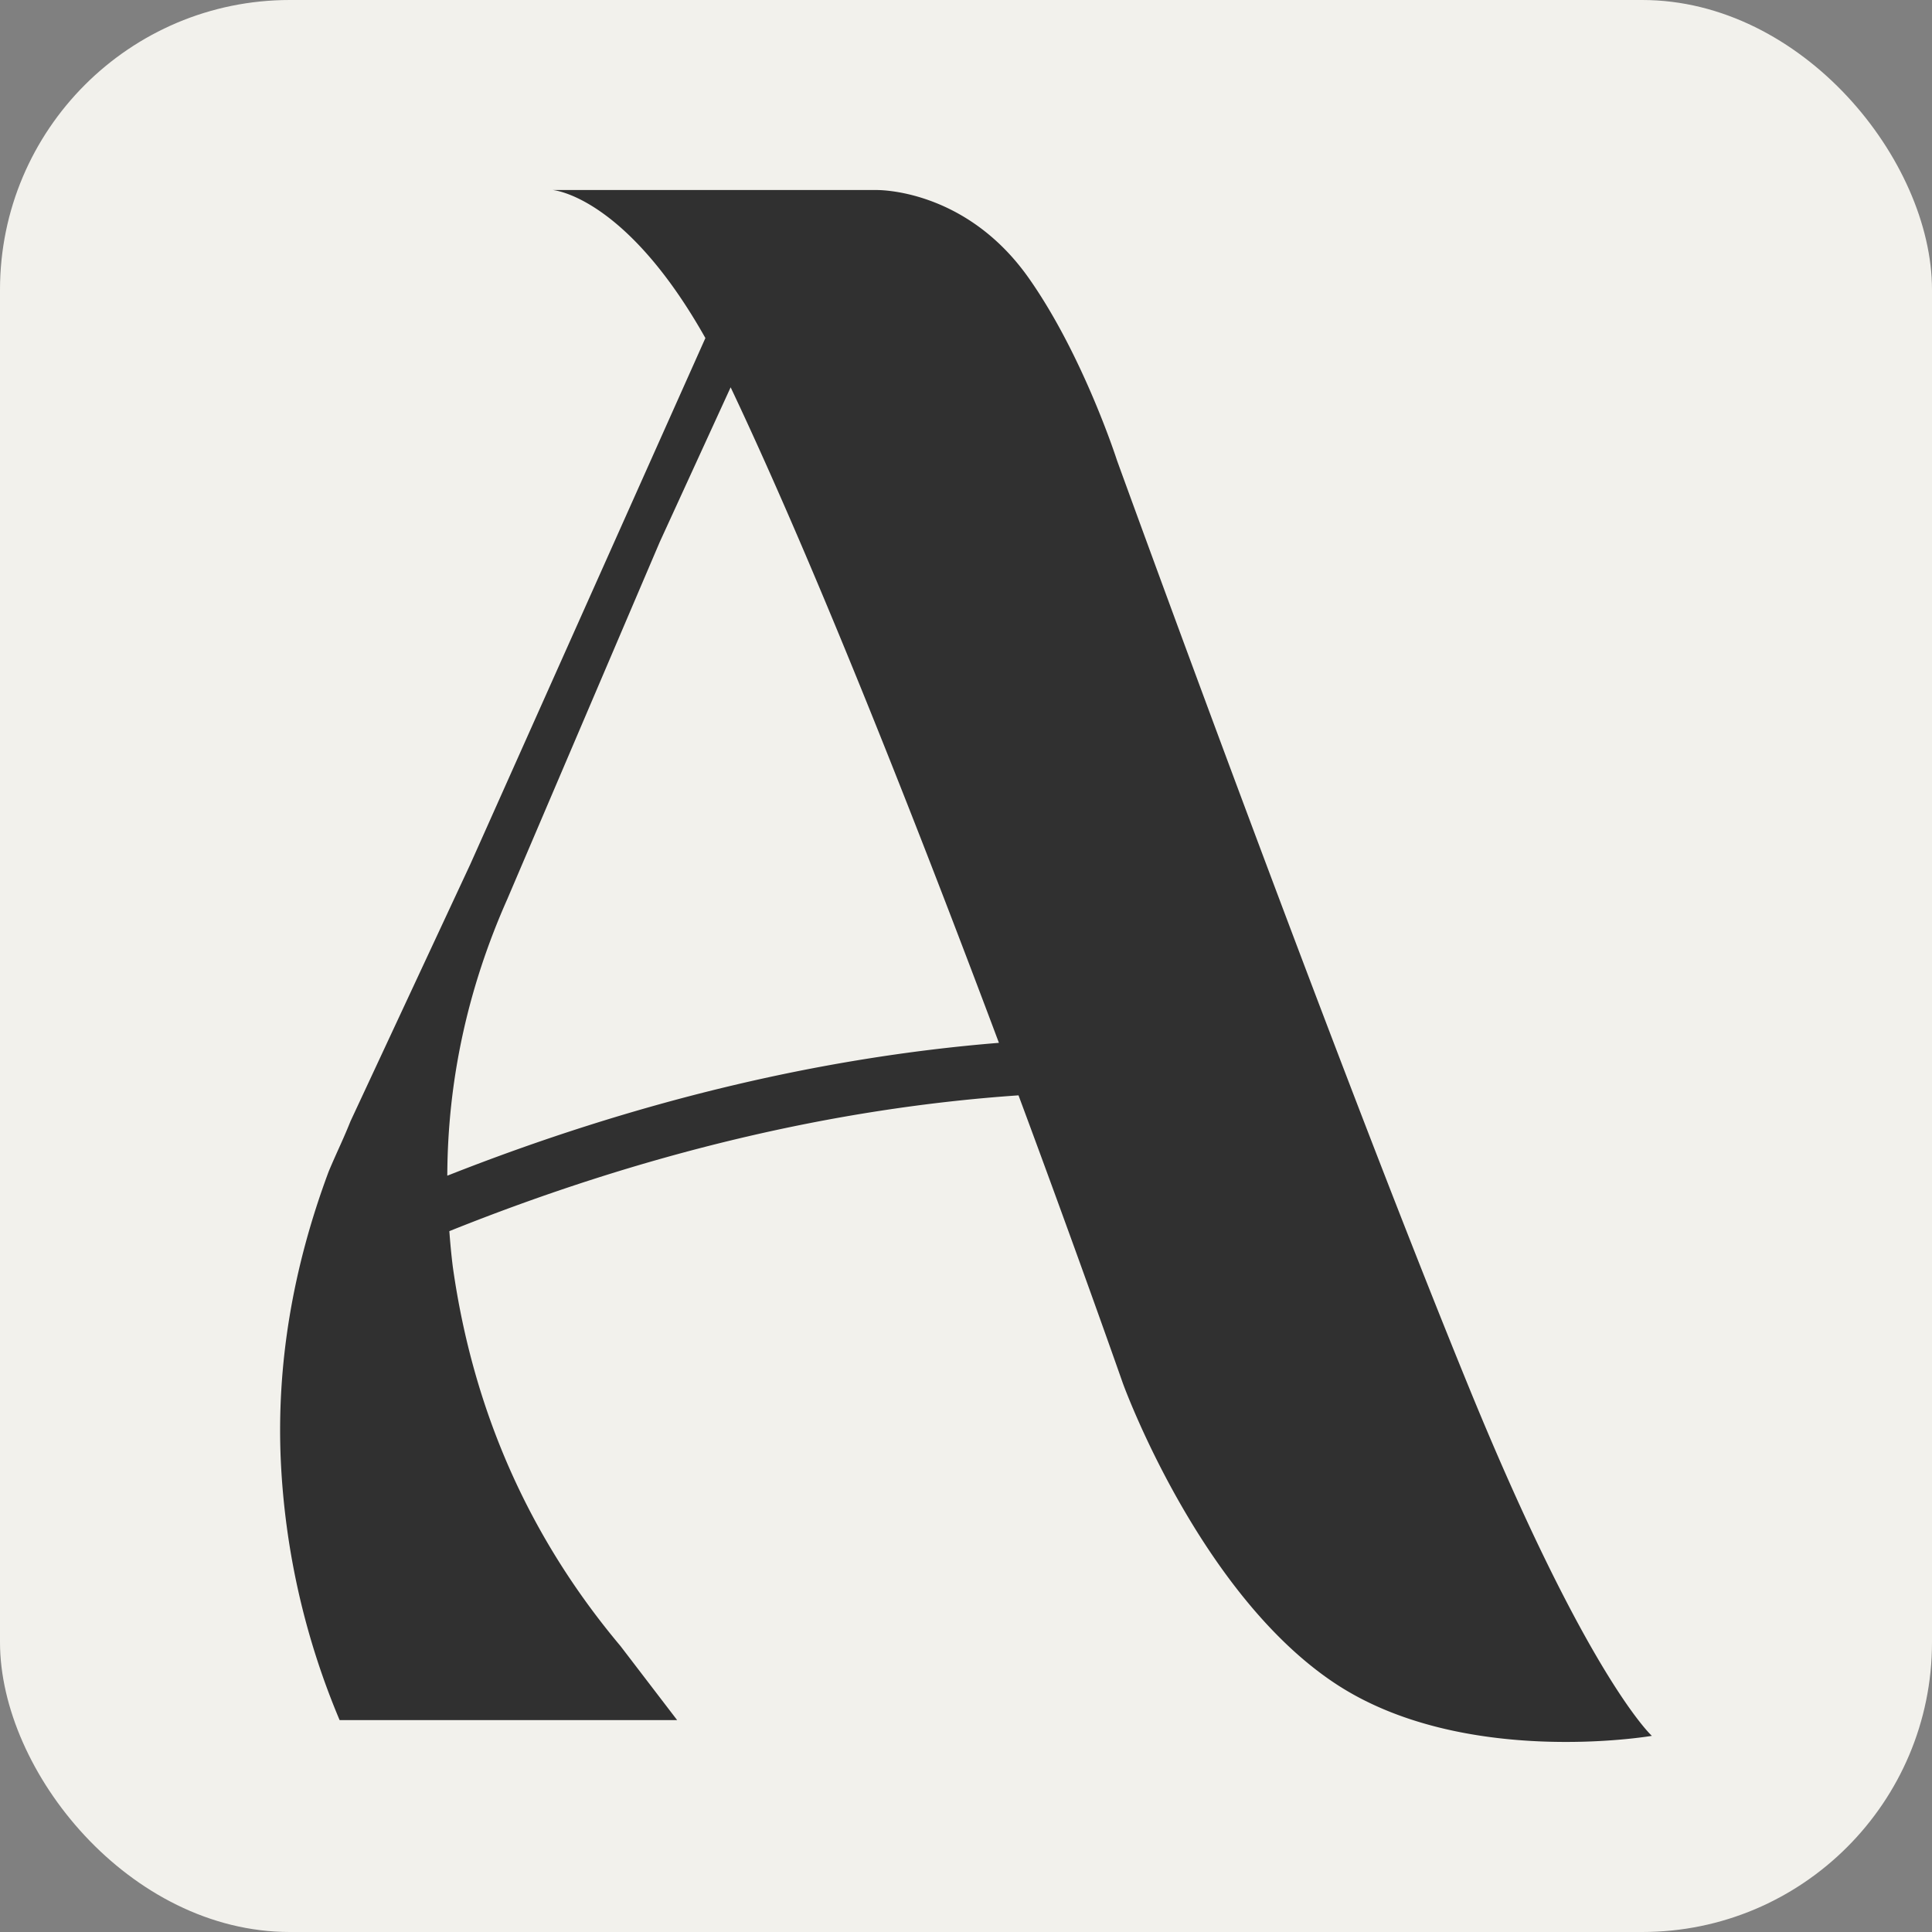
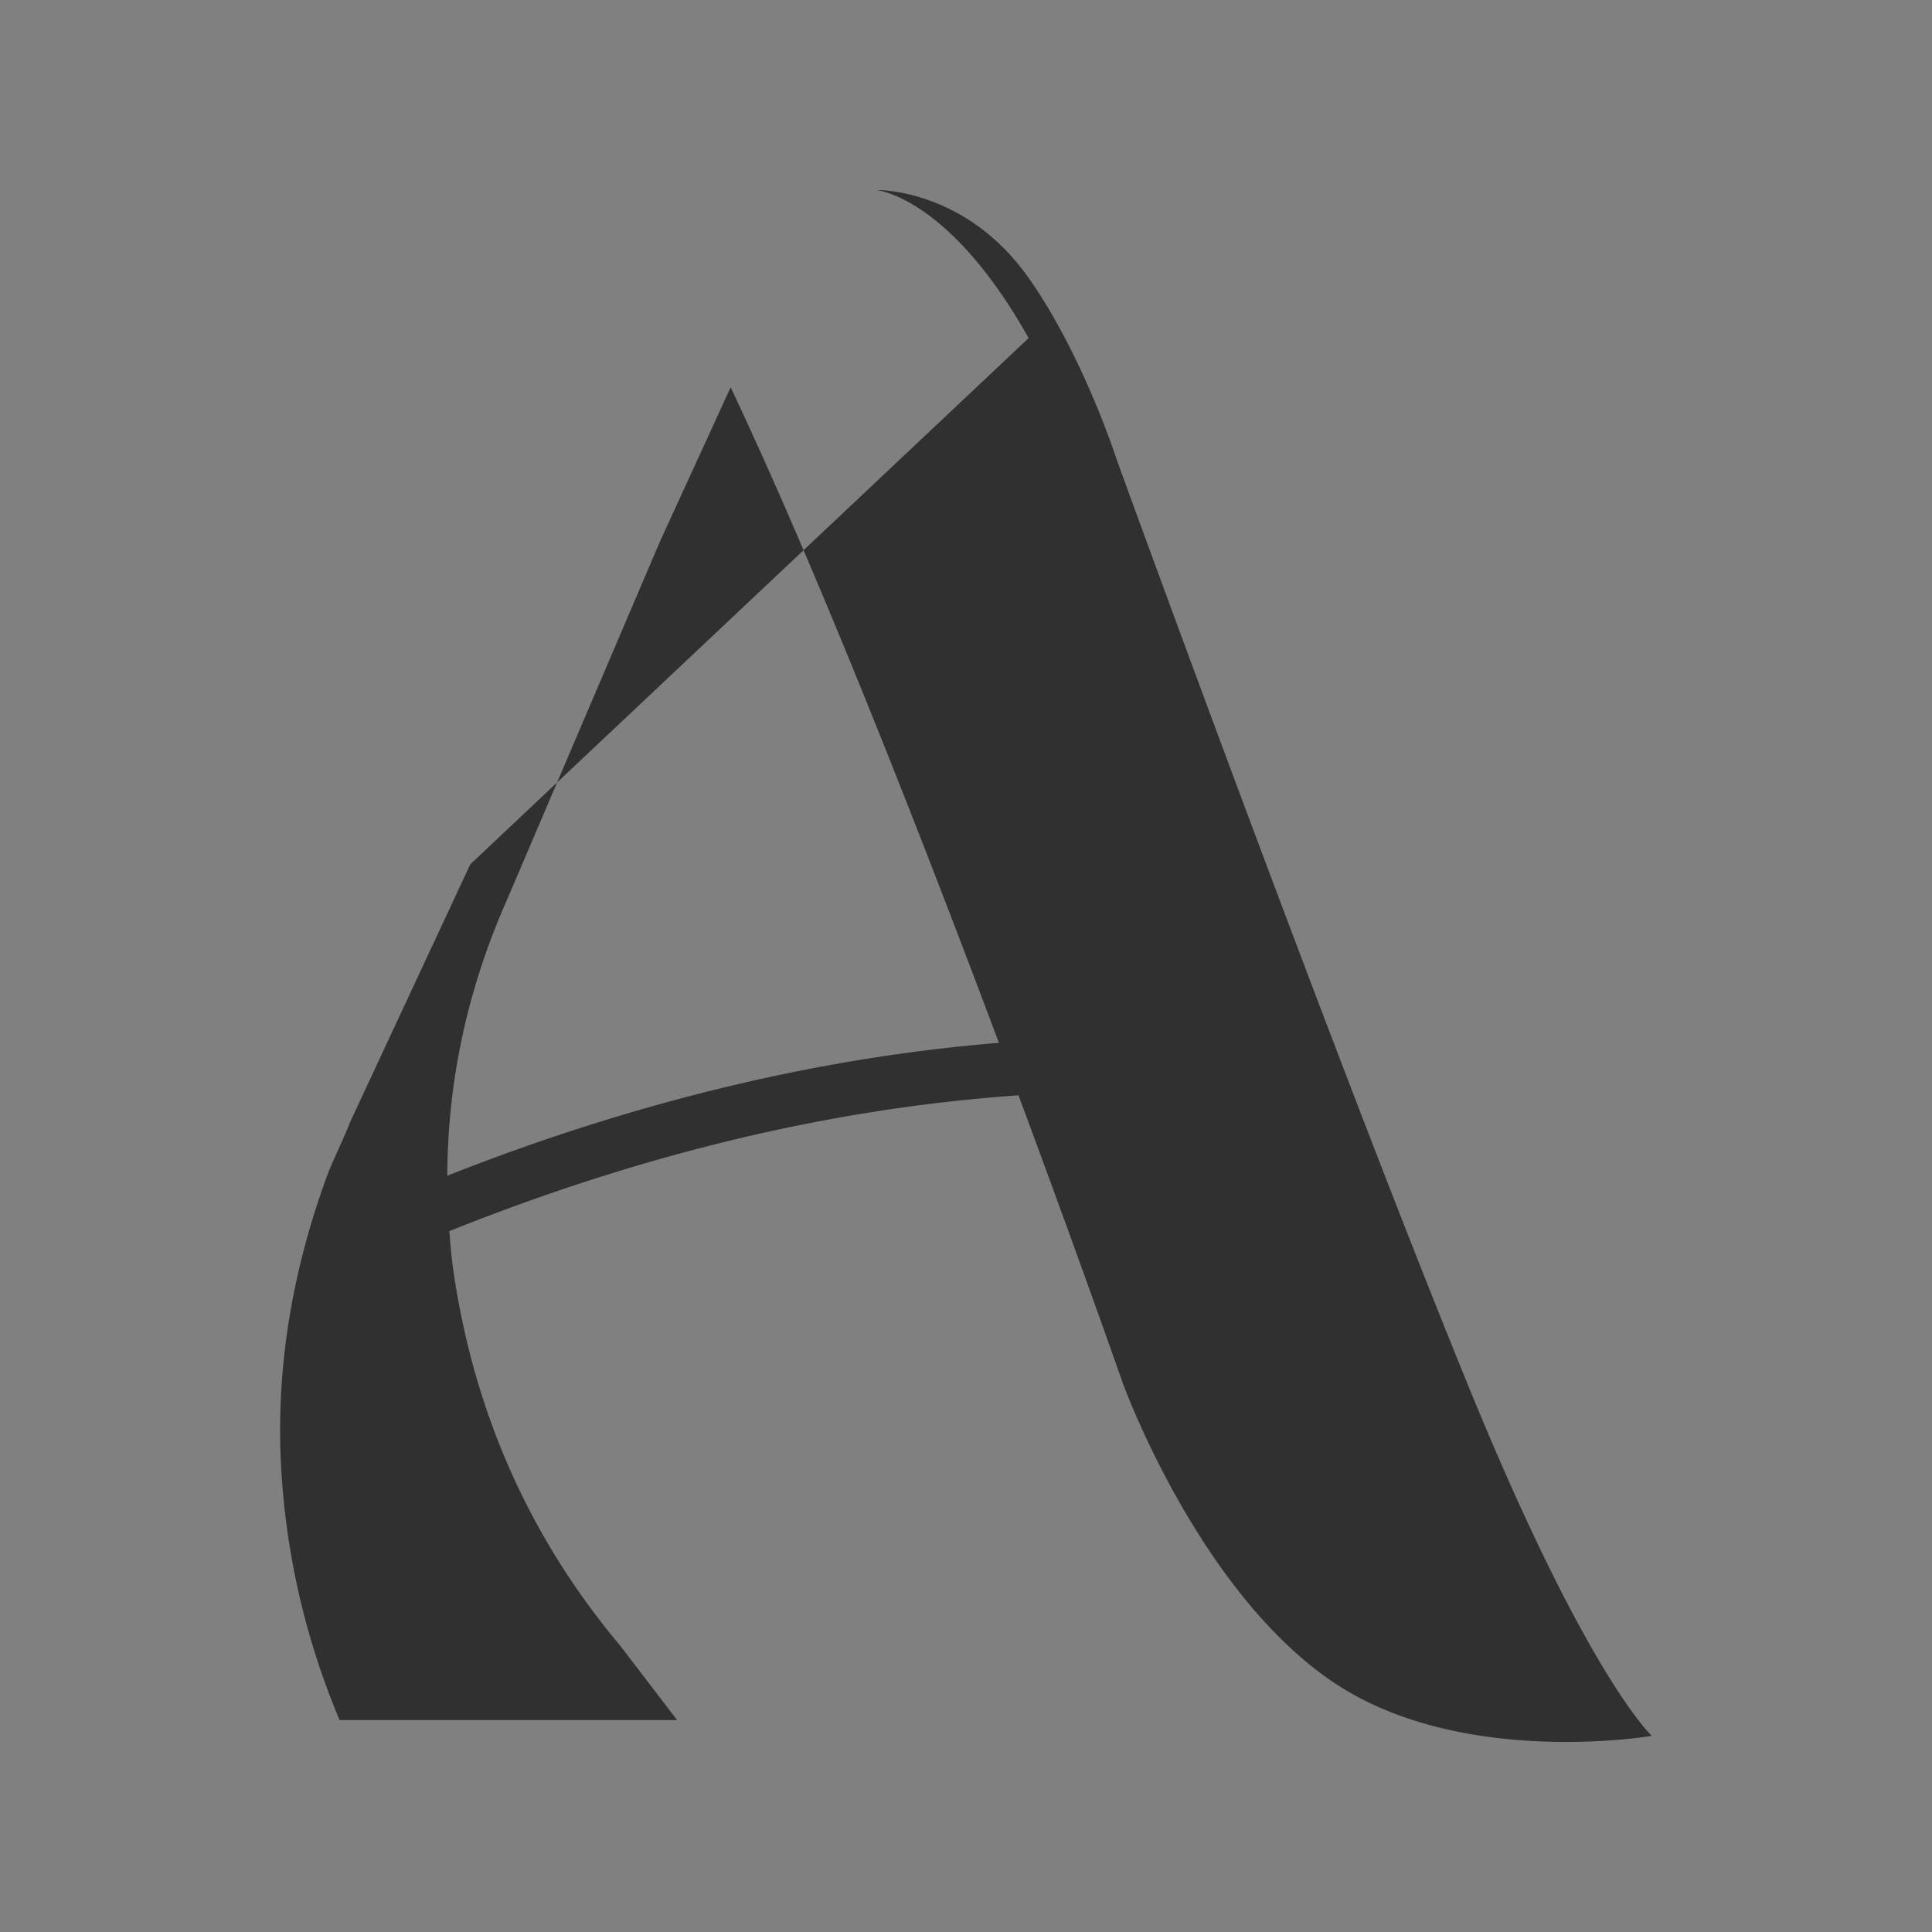
<svg xmlns="http://www.w3.org/2000/svg" viewBox="0 0 1000 1000">
  <rect x="0" y="0" width="1000" height="1000" fill="#808080" stroke="none" />
-   <rect width="1000" height="1000" rx="150" fill="#f2f1ec" />
-   <path d="M760.69,719C688.87,543.52,578.16,238.32,578.16,238.32S560.81,184.18,532.53,144c-33-46.91-79.1-45.64-79.1-45.64H286.11s37.45,2.79,79,76.62L243.41,447.37l-62,133c-1.51,3.78-3.2,7.71-5.06,11.85s-4,8.84-6.2,14.08q-28.18,75.51-24.8,149.9a391.9,391.9,0,0,0,30.43,134.11H350.48L321.17,852q-71-84.54-86.77-196.11c-.79-6.24-1.36-12.45-1.82-18.65,100-40.13,198.75-63.69,294.6-70.29,32,86.1,54,149,54,149s39.1,108.21,109.52,155.15C757.08,915.33,855,898.47,855,898.47S821.87,868.46,760.69,719ZM262.57,465.4l78.9-184.83,36.71-80.1c40.34,85.15,87.32,203.28,125.92,305l4.32,11.4q4.4,11.63,8.62,22.9c-93.14,7.55-188.81,30.58-285.52,68.77Q231.79,534.7,262.57,465.4Z" transform="translate(0 0)" fill="#303030" />
+   <path d="M760.69,719C688.87,543.52,578.16,238.32,578.16,238.32S560.81,184.18,532.53,144c-33-46.91-79.1-45.64-79.1-45.64s37.45,2.79,79,76.62L243.41,447.37l-62,133c-1.51,3.78-3.2,7.71-5.06,11.85s-4,8.84-6.2,14.08q-28.18,75.51-24.8,149.9a391.9,391.9,0,0,0,30.43,134.11H350.48L321.17,852q-71-84.54-86.77-196.11c-.79-6.24-1.36-12.45-1.82-18.65,100-40.13,198.75-63.69,294.6-70.29,32,86.1,54,149,54,149s39.1,108.21,109.52,155.15C757.08,915.33,855,898.47,855,898.47S821.87,868.46,760.69,719ZM262.57,465.4l78.9-184.83,36.71-80.1c40.34,85.15,87.32,203.28,125.92,305l4.32,11.4q4.4,11.63,8.62,22.9c-93.14,7.55-188.81,30.58-285.52,68.77Q231.79,534.7,262.57,465.4Z" transform="translate(0 0)" fill="#303030" />
</svg>